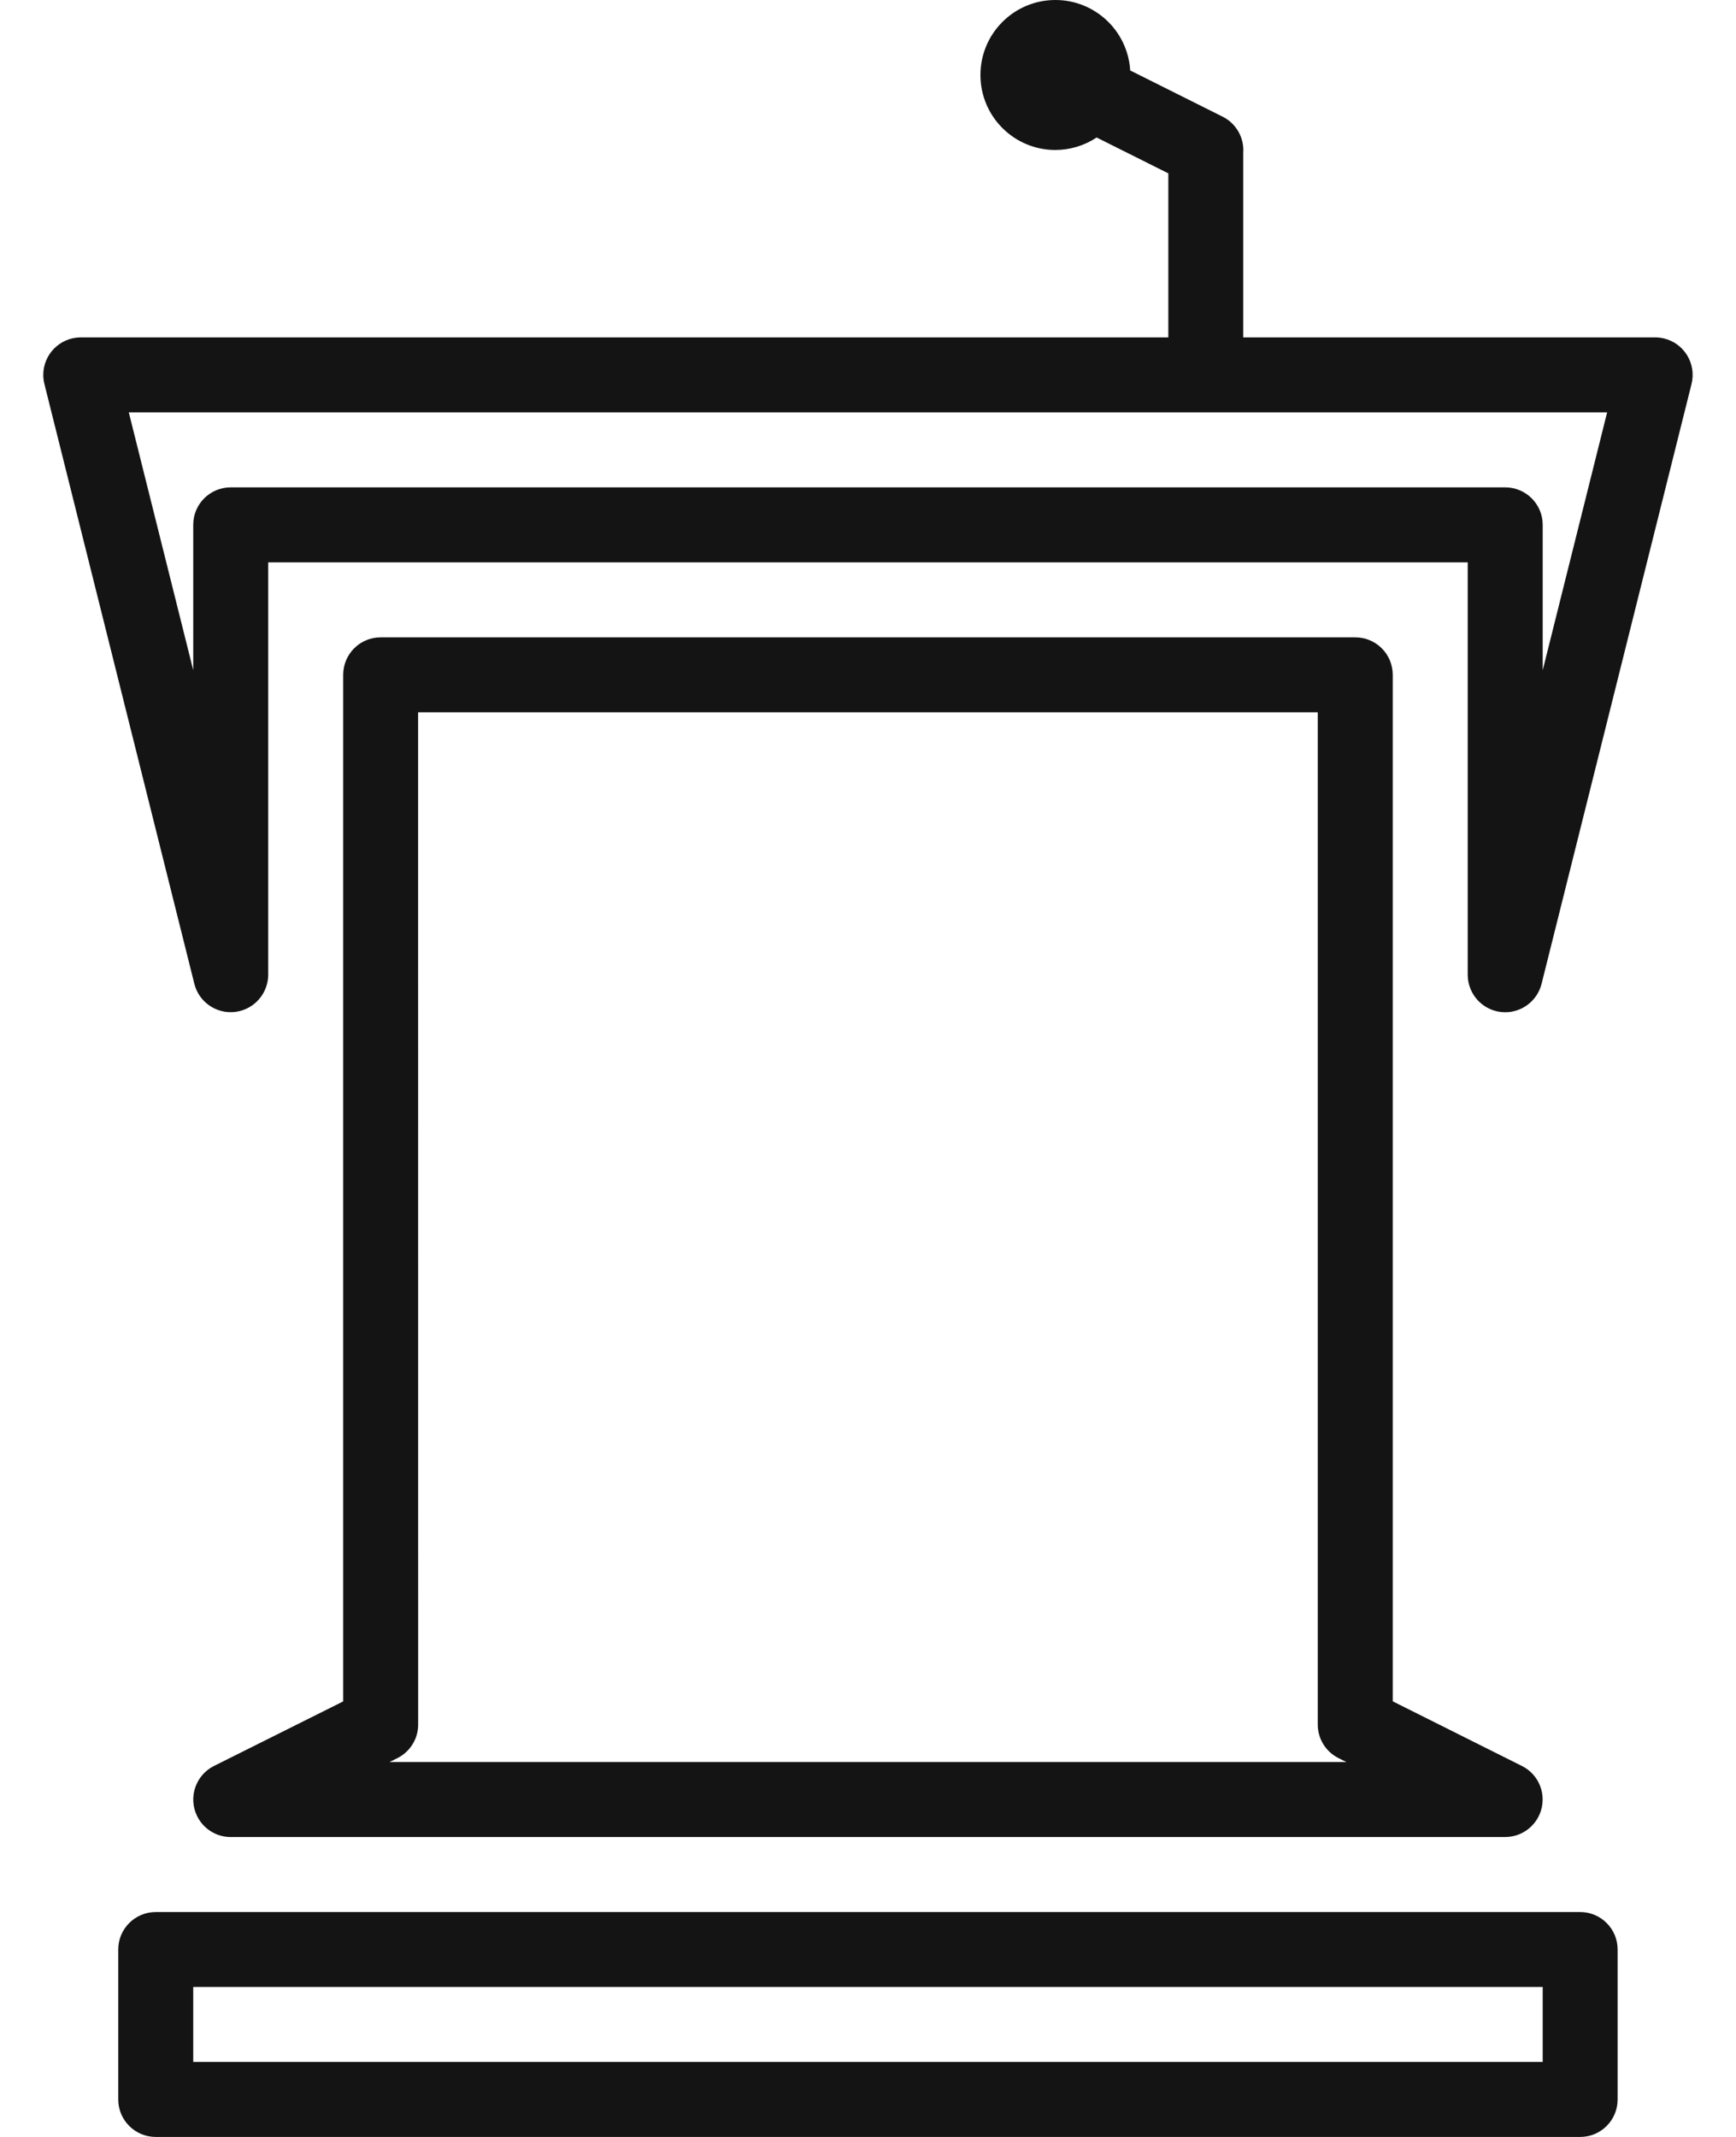
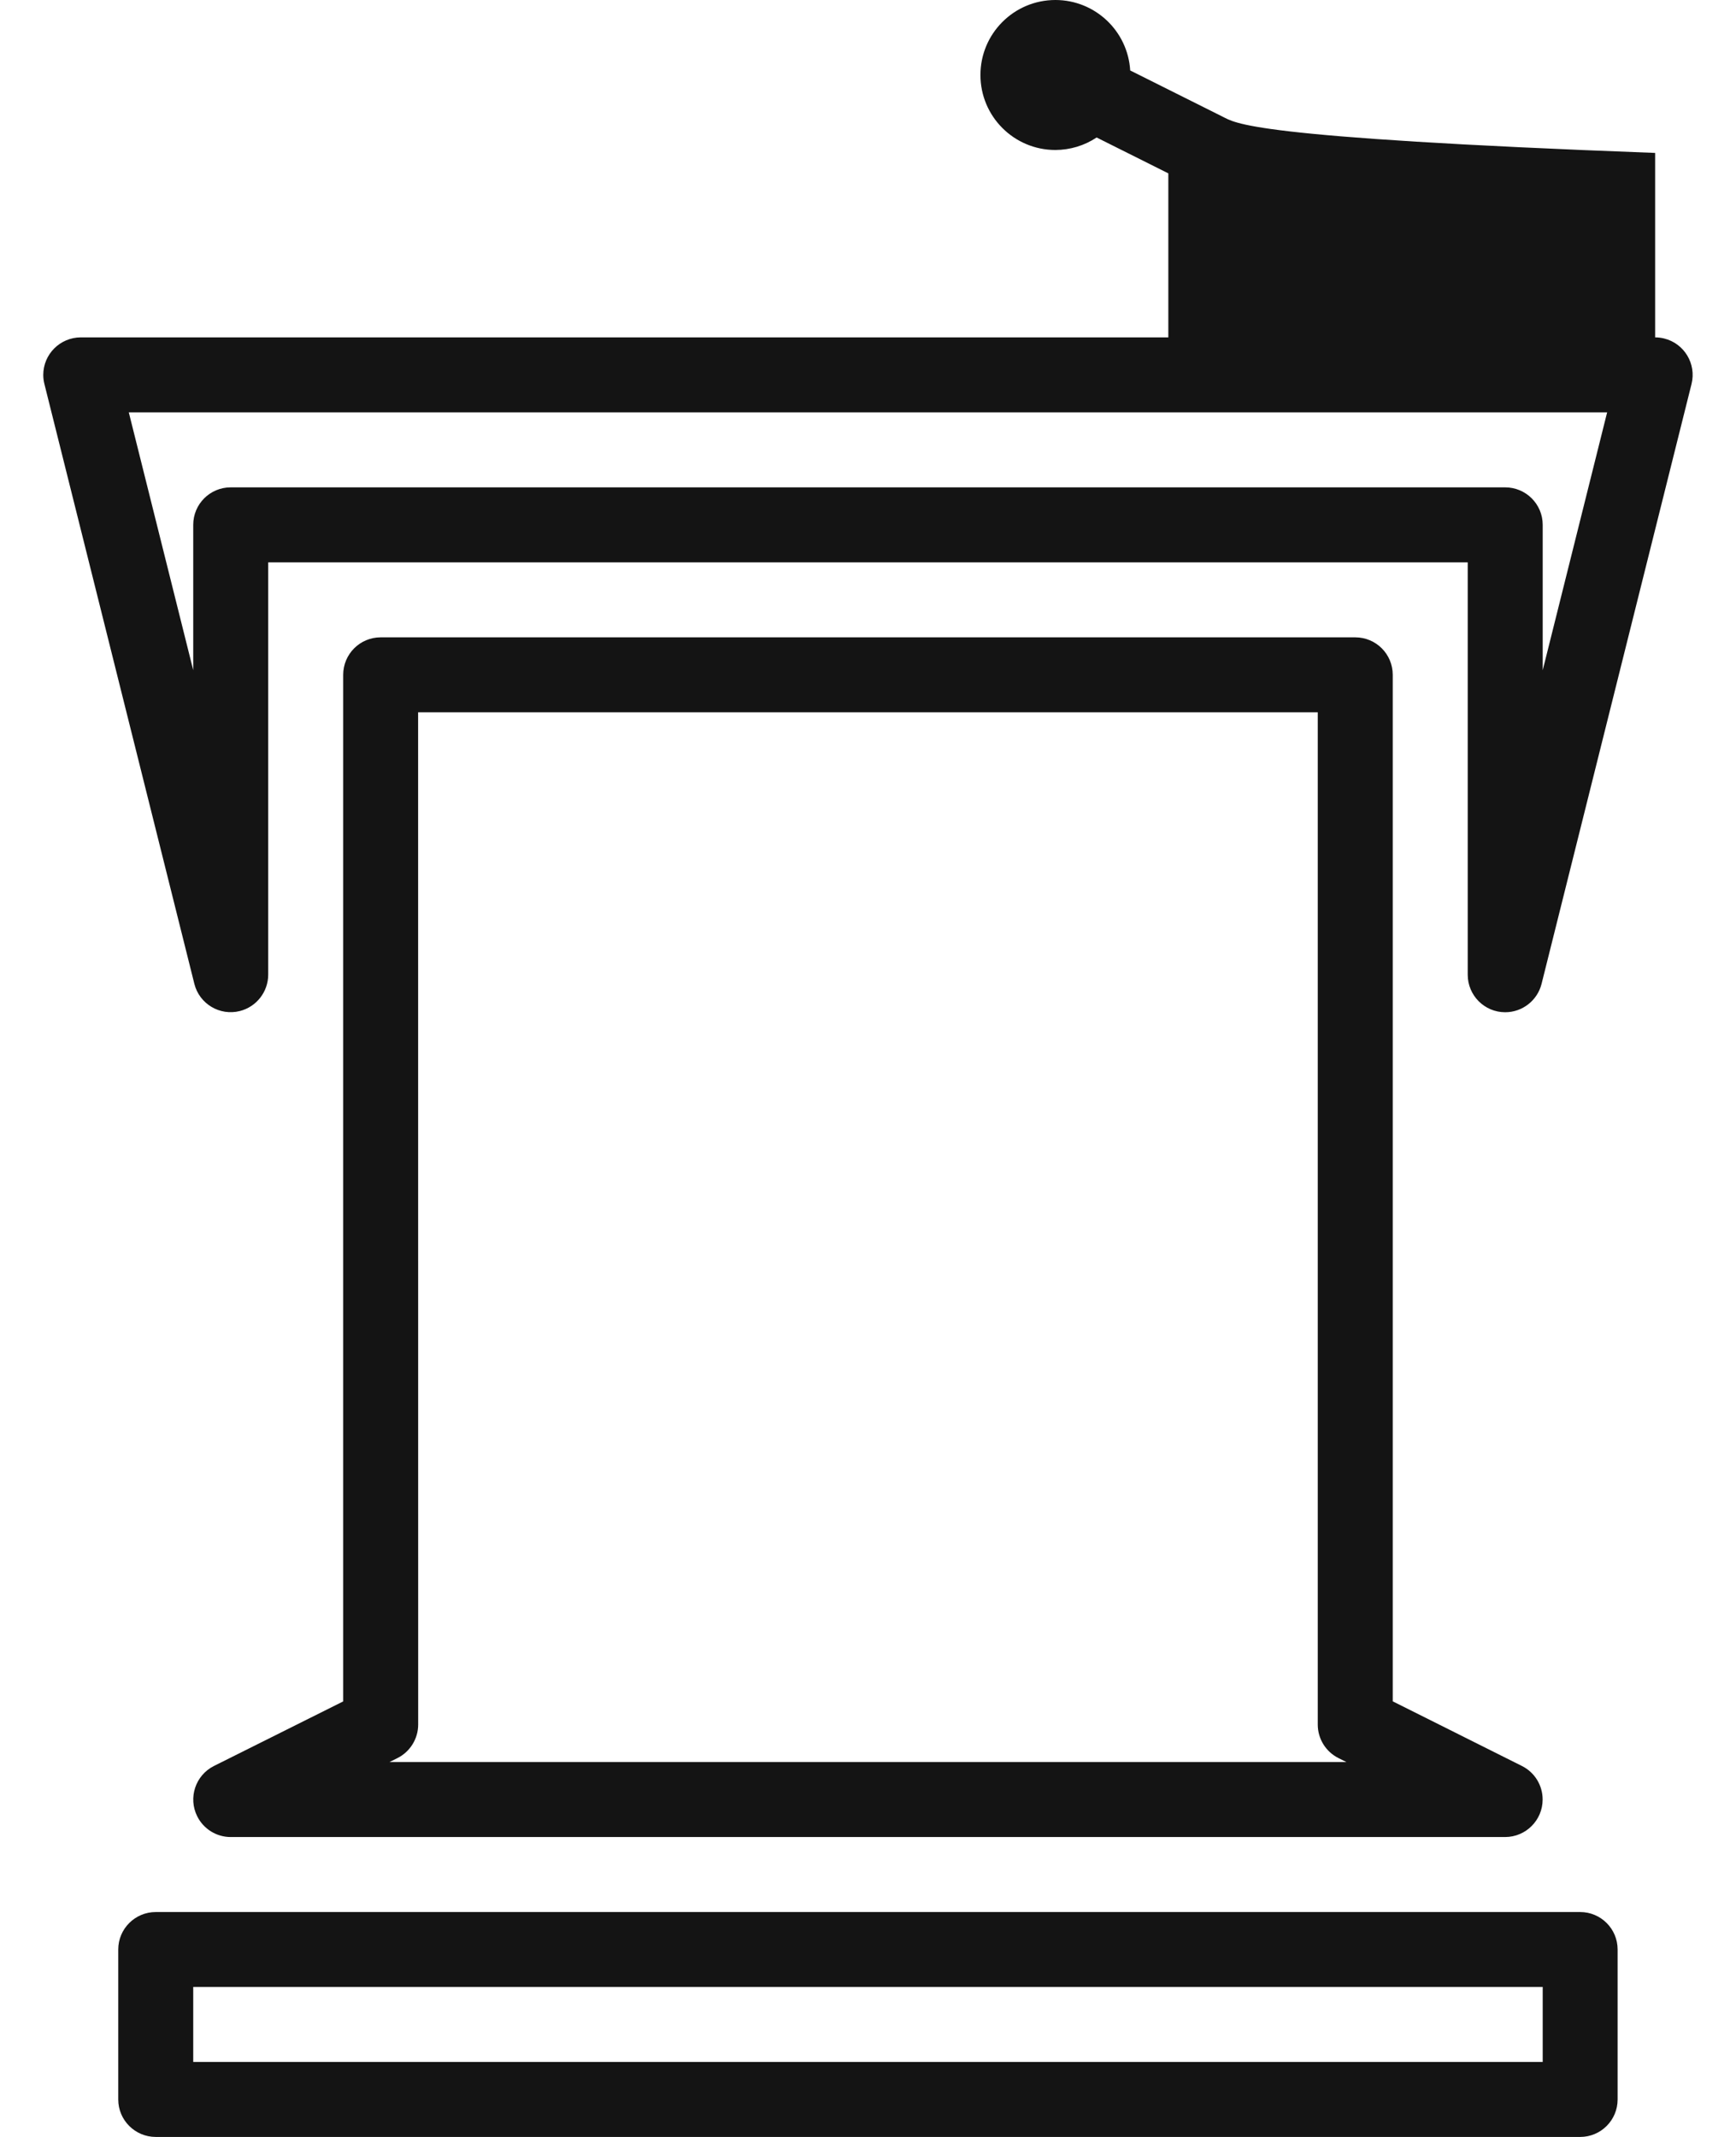
<svg xmlns="http://www.w3.org/2000/svg" width="26" height="32" viewBox="0 0 26 32" fill="none">
-   <path d="M15.807 0C15.186 0 14.684 0.503 14.684 1.123C14.684 1.743 15.186 2.246 15.807 2.246C16.026 2.245 16.241 2.181 16.424 2.059L17.498 2.596V5.052H1.21C0.9 5.053 0.648 5.304 0.648 5.614C0.648 5.66 0.654 5.706 0.665 5.75L2.911 14.733C2.986 15.033 3.292 15.216 3.592 15.14C3.841 15.077 4.016 14.853 4.017 14.596V8.421H21.982V14.596C21.982 14.906 22.233 15.158 22.543 15.158C22.801 15.158 23.025 14.982 23.088 14.733L25.334 5.75C25.409 5.449 25.226 5.144 24.925 5.069C24.88 5.058 24.835 5.052 24.789 5.052H18.62V2.29C18.637 2.06 18.511 1.843 18.303 1.743L16.927 1.055C16.891 0.463 16.4 0 15.807 0ZM1.929 6.175H24.07L23.105 10.037V7.859C23.105 7.549 22.853 7.298 22.543 7.298H3.455C3.145 7.298 2.894 7.549 2.894 7.859V10.036L1.929 6.175ZM5.701 9.544C5.391 9.544 5.14 9.795 5.14 10.105V25.478L3.204 26.445C2.927 26.584 2.815 26.922 2.954 27.199C3.049 27.389 3.243 27.509 3.455 27.509H22.543C22.853 27.508 23.104 27.257 23.104 26.947C23.104 26.734 22.984 26.54 22.794 26.445L20.859 25.477V10.105C20.859 9.795 20.608 9.544 20.298 9.544H5.701ZM6.262 10.666H19.736V25.825C19.736 26.037 19.856 26.232 20.047 26.327L20.165 26.386H5.834L5.952 26.327C6.142 26.232 6.263 26.037 6.263 25.825C6.262 25.825 6.262 10.666 6.262 10.666ZM2.333 28.632C2.023 28.632 1.771 28.883 1.771 29.193V31.439C1.771 31.749 2.023 32 2.333 32H23.666C23.976 32 24.227 31.749 24.227 31.439V29.193C24.227 28.883 23.976 28.632 23.666 28.632H2.333ZM2.894 29.754H23.105V30.877H2.894V29.754Z" fill="#141414" />
+   <path d="M15.807 0C15.186 0 14.684 0.503 14.684 1.123C14.684 1.743 15.186 2.246 15.807 2.246C16.026 2.245 16.241 2.181 16.424 2.059L17.498 2.596V5.052H1.21C0.9 5.053 0.648 5.304 0.648 5.614C0.648 5.66 0.654 5.706 0.665 5.75L2.911 14.733C2.986 15.033 3.292 15.216 3.592 15.14C3.841 15.077 4.016 14.853 4.017 14.596V8.421H21.982V14.596C21.982 14.906 22.233 15.158 22.543 15.158C22.801 15.158 23.025 14.982 23.088 14.733L25.334 5.75C25.409 5.449 25.226 5.144 24.925 5.069C24.88 5.058 24.835 5.052 24.789 5.052V2.29C18.637 2.06 18.511 1.843 18.303 1.743L16.927 1.055C16.891 0.463 16.4 0 15.807 0ZM1.929 6.175H24.07L23.105 10.037V7.859C23.105 7.549 22.853 7.298 22.543 7.298H3.455C3.145 7.298 2.894 7.549 2.894 7.859V10.036L1.929 6.175ZM5.701 9.544C5.391 9.544 5.14 9.795 5.14 10.105V25.478L3.204 26.445C2.927 26.584 2.815 26.922 2.954 27.199C3.049 27.389 3.243 27.509 3.455 27.509H22.543C22.853 27.508 23.104 27.257 23.104 26.947C23.104 26.734 22.984 26.54 22.794 26.445L20.859 25.477V10.105C20.859 9.795 20.608 9.544 20.298 9.544H5.701ZM6.262 10.666H19.736V25.825C19.736 26.037 19.856 26.232 20.047 26.327L20.165 26.386H5.834L5.952 26.327C6.142 26.232 6.263 26.037 6.263 25.825C6.262 25.825 6.262 10.666 6.262 10.666ZM2.333 28.632C2.023 28.632 1.771 28.883 1.771 29.193V31.439C1.771 31.749 2.023 32 2.333 32H23.666C23.976 32 24.227 31.749 24.227 31.439V29.193C24.227 28.883 23.976 28.632 23.666 28.632H2.333ZM2.894 29.754H23.105V30.877H2.894V29.754Z" fill="#141414" />
</svg>